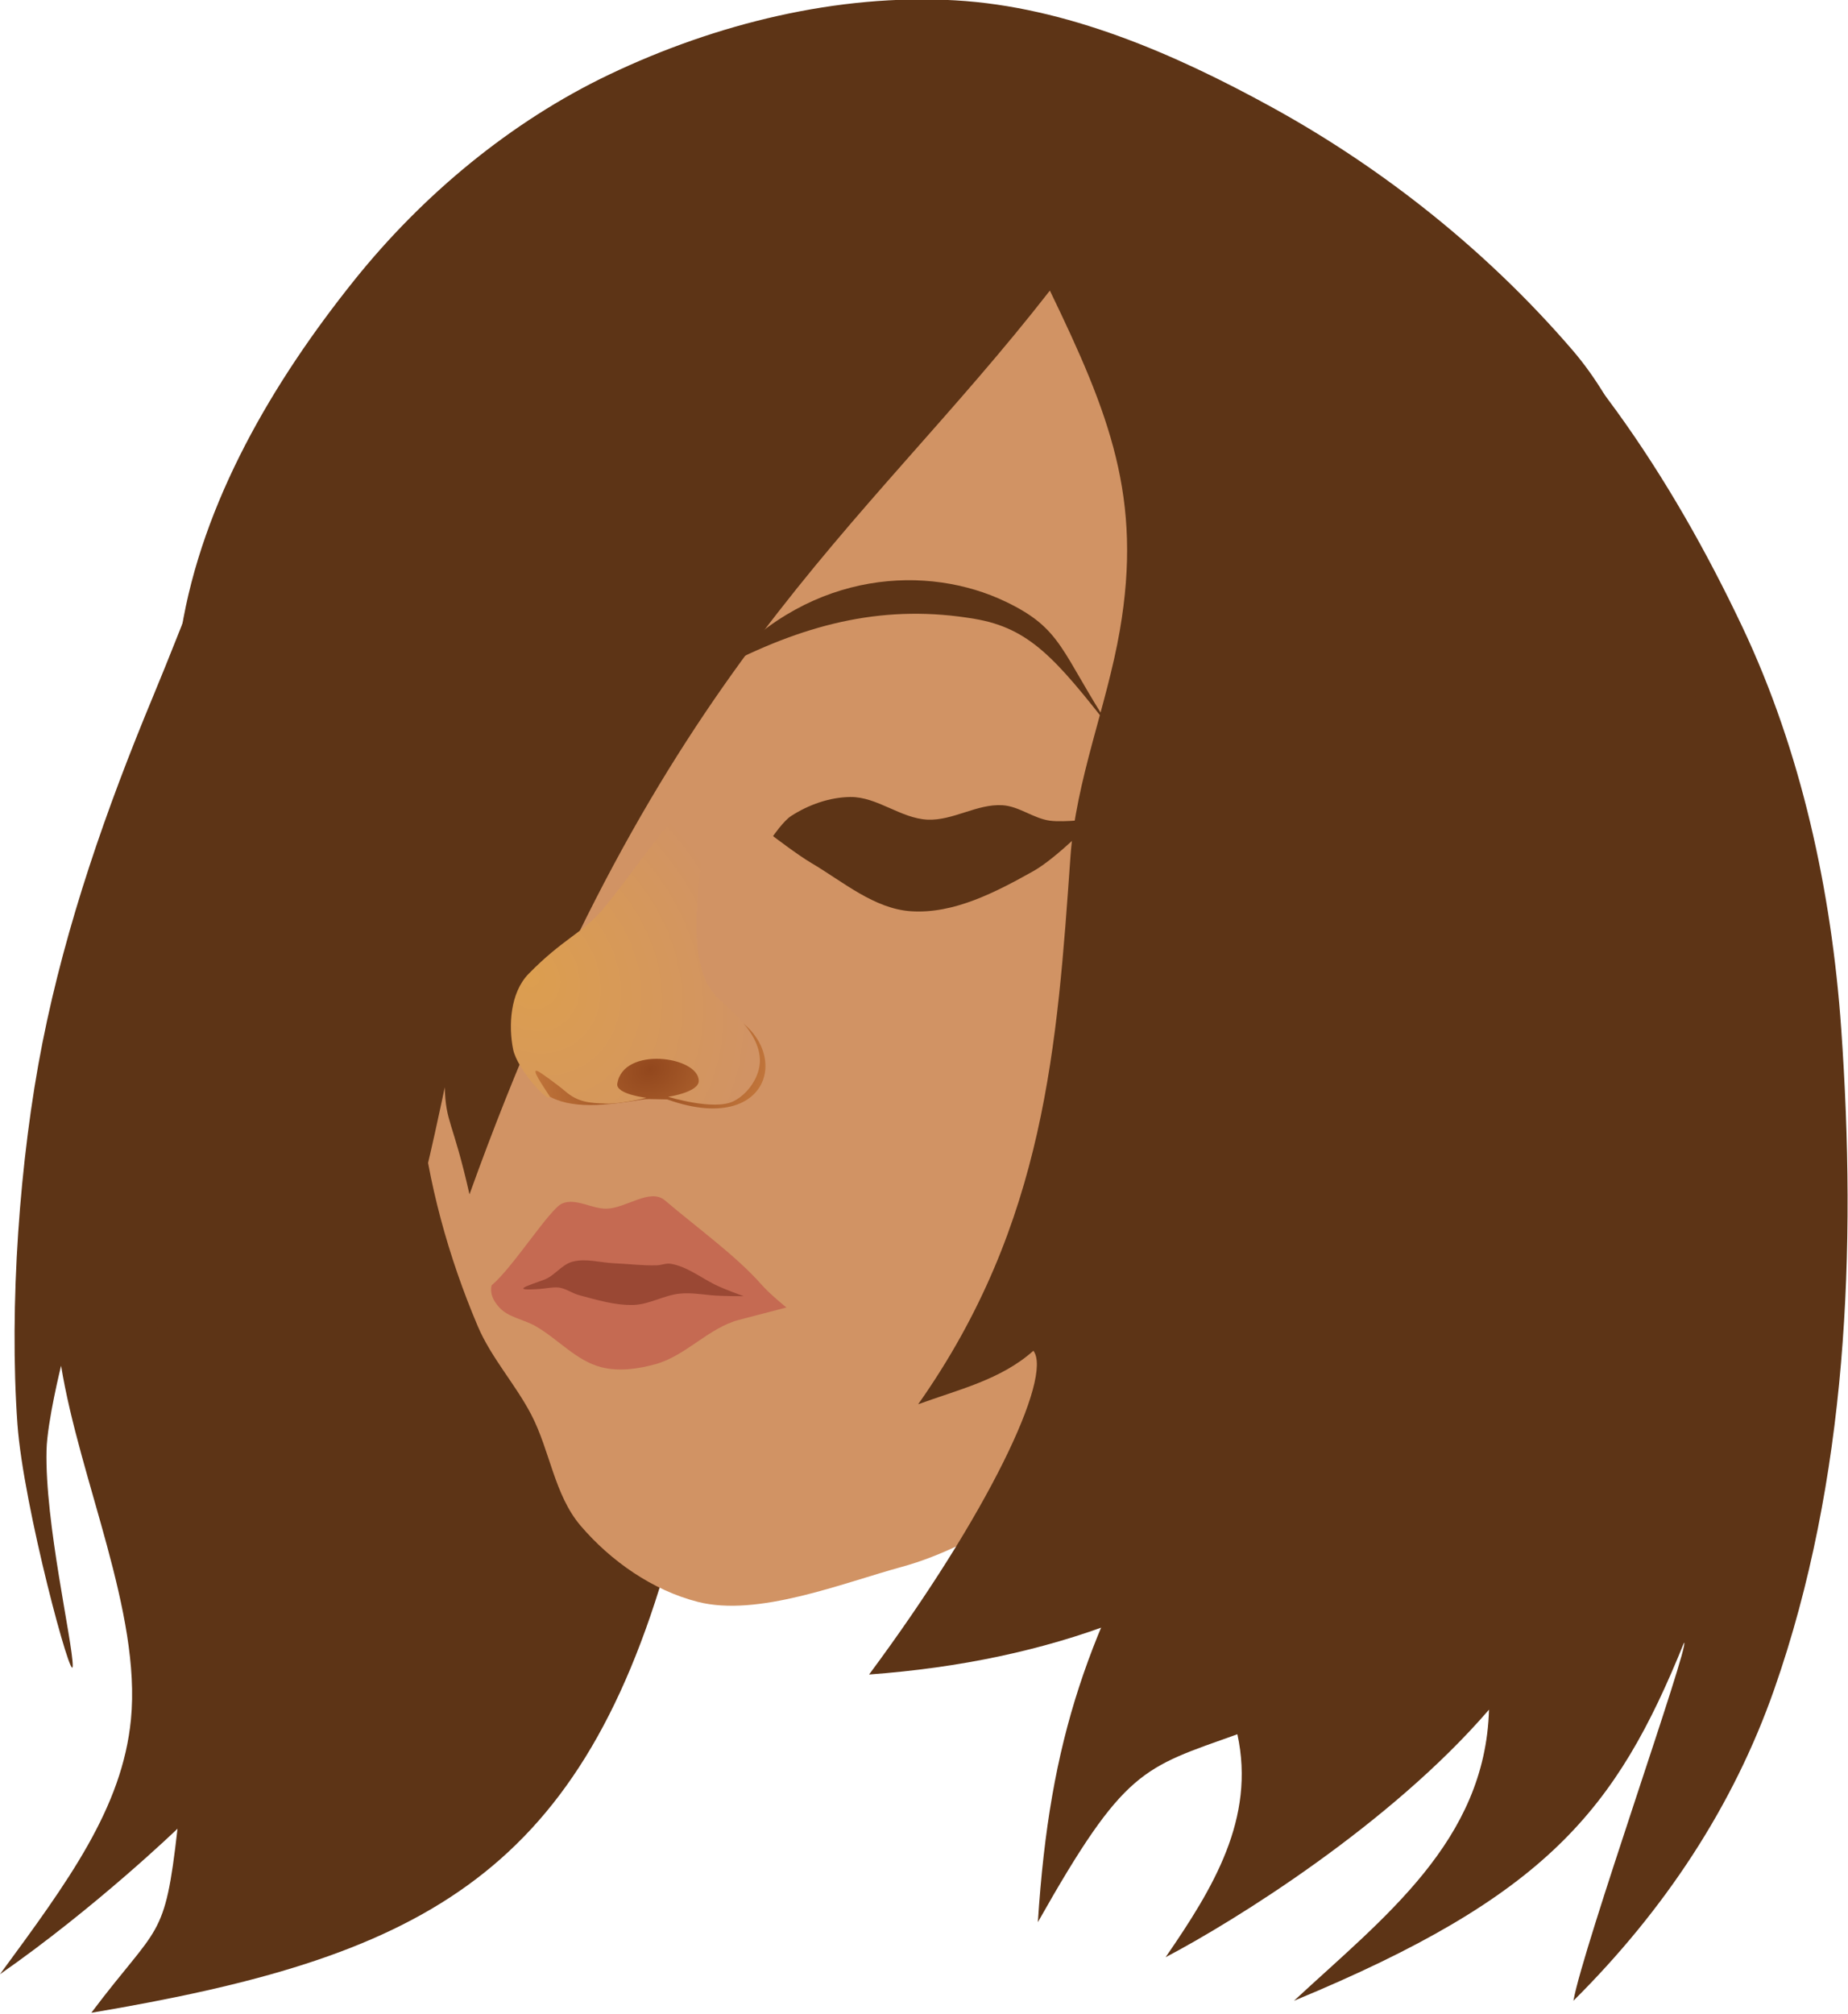
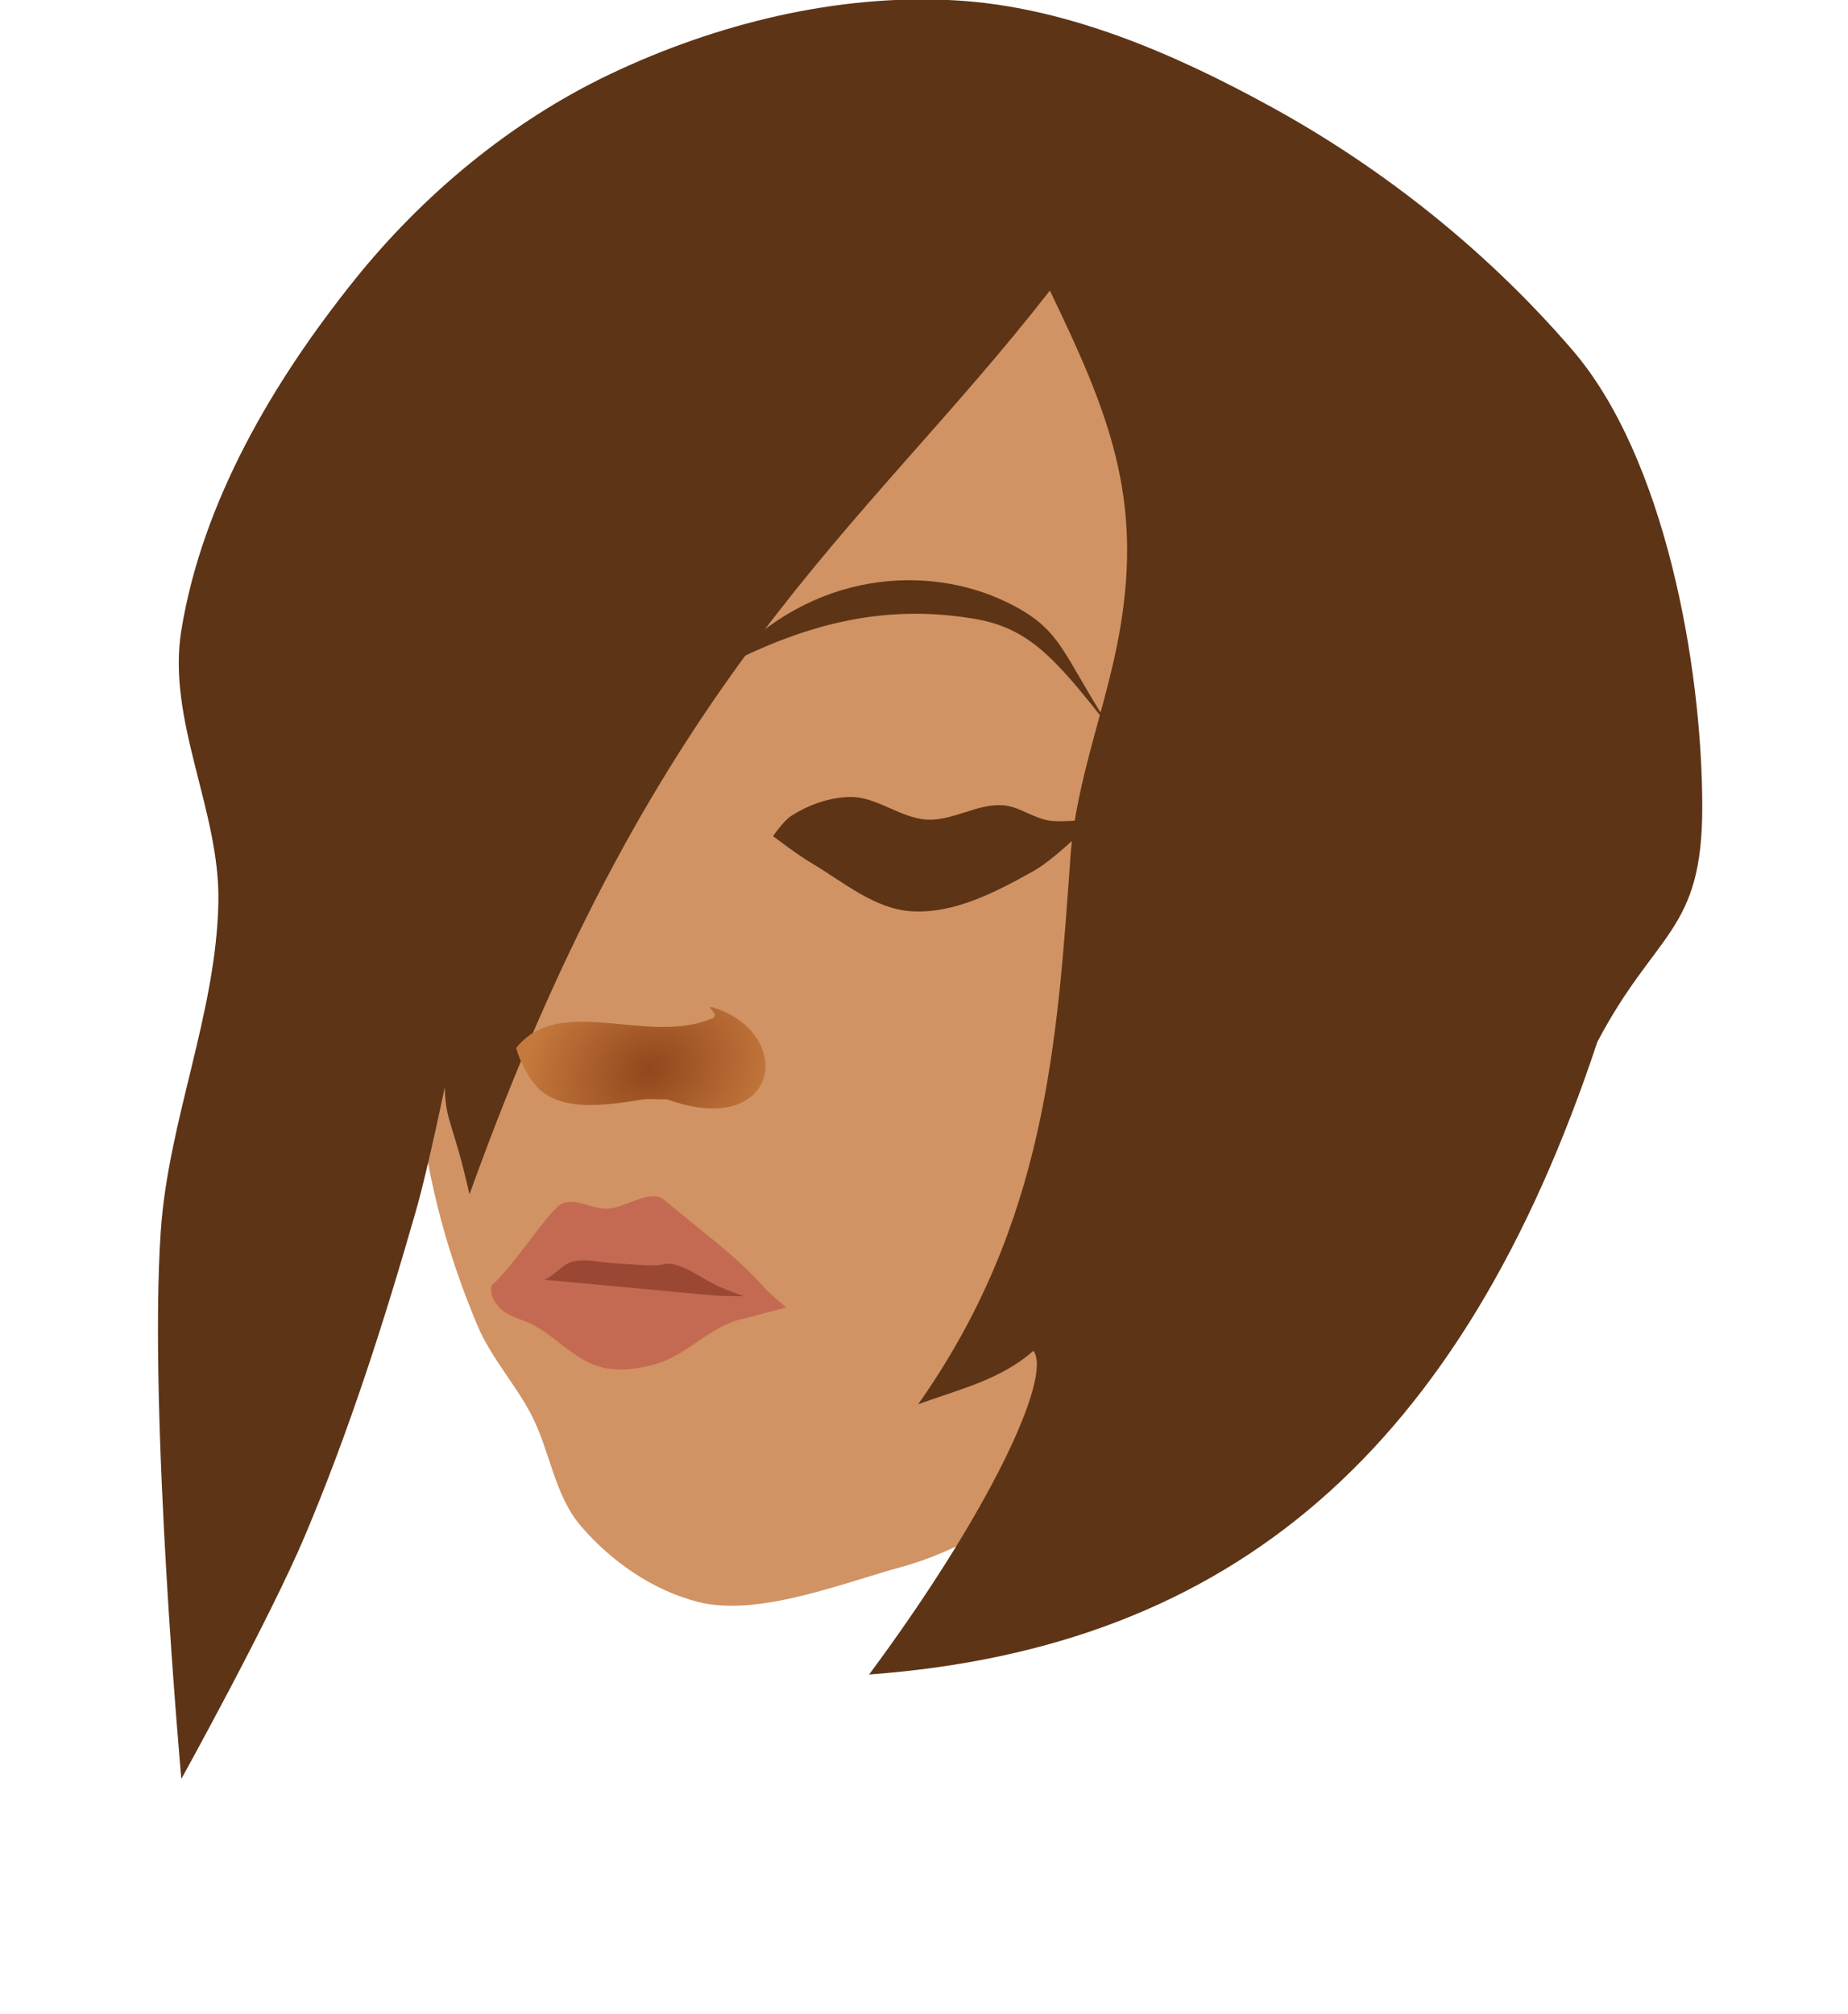
<svg xmlns="http://www.w3.org/2000/svg" xmlns:ns1="http://sodipodi.sourceforge.net/DTD/sodipodi-0.dtd" xmlns:ns2="http://www.inkscape.org/namespaces/inkscape" id="svg2" ns1:docname="Новый документ 1" viewBox="0 0 826.07 900" version="1.1" ns2:version="0.48.0 r9654">
  <defs id="defs4">
    <radialGradient id="radialGradient3869" gradientUnits="userSpaceOnUse" cy="647.66" cx="146.4" gradientTransform="matrix(-.869 .462 -.372 -.699 505.91 1032.9)" r="23.658" ns2:collect="always">
      <stop id="stop3848" style="stop-color:#92471d" offset="0" />
      <stop id="stop3850" style="stop-color:#c5793d" offset="1" />
    </radialGradient>
    <radialGradient id="radialGradient3871" gradientUnits="userSpaceOnUse" cy="631.29" cx="116.8" gradientTransform="matrix(1.098 1.689 -1.393 .905 867.95 -136.95)" r="21.998" ns2:collect="always">
      <stop id="stop3840" style="stop-color:#dc9e4f" offset="0" />
      <stop id="stop3842" style="stop-color:#d19364" offset="1" />
    </radialGradient>
  </defs>
  <ns1:namedview id="base" bordercolor="#666666" ns2:pageshadow="2" ns2:window-y="-4" fit-margin-left="0" pagecolor="#ffffff" fit-margin-top="0" ns2:window-maximized="1" ns2:zoom="0.7" ns2:window-x="-4" ns2:window-height="904" showgrid="false" borderopacity="1.0" ns2:current-layer="layer1" ns2:cx="422.62682" ns2:cy="659.26023" fit-margin-right="0" fit-margin-bottom="0" ns2:window-width="1280" ns2:pageopacity="0.0" ns2:document-units="px" />
  <g id="layer1" ns2:label="Layer 1" ns2:groupmode="layer" transform="translate(-24.958 88.494)">
    <g id="g3858" transform="matrix(2.576 0 0 2.576 -39.347 -1279.4)">
-       <path id="path3068" d="m92.429 504.35c-20.231 21.598-29.551 51.466-40.911 78.792-8.074 19.42-15.102 39.474-19.193 60.104-3.976 20.05-5.793 45.725-4.337 66.114 1.021 14.299 9.596 45.962 9.596 41.921 0-4.041-4.858-24.829-4.546-37.376 0.123-4.953 2.525-14.647 2.525-14.647 3.26 19.934 13.935 42.85 12.122 61.367-1.502 15.36-10.859 28.04-22.728 44.2 16.667-11.61 30.81-25.25 30.81-25.25-2.222 19.581-3.221 16.344-14.958 31.936 56.285-9.476 84.346-23.153 100.11-78.777 3.386-11.891 4.041-14.728 4.041-14.728l84.853-0.505c-16.005 27.841-22.679 46.023-24.749 78.287 15.08-26.706 18.196-26.717 34.62-32.6 3.188 14.635-4.227 26.733-12.454 38.682 11.941-6.261 38.987-23.062 56.12-42.953-0.653 22.842-18.303 36.078-33.84 50.508 43.85-18.137 55.914-33.043 67.68-62.124 1.135 0-17.536 52.78-19.193 62.124 15.875-15.786 27.765-33.813 34.85-54.043 12.697-36.254 14.315-76.334 11.617-114.65-1.681-23.869-6.926-48.077-17.173-69.701-12.256-25.864-28.869-51.192-51.518-68.69-22.168-17.127-49.834-29.91-77.782-31.82-29.658-2.027-58.965 10.7-86.368 22.223-6.894 2.899-14.081 6.159-19.193 11.617z" ns1:nodetypes="sssssscscccccccccccccsssssss" style="fill:#5d3416" ns2:connector-curvature="0" />
      <path id="path3052" d="m99.286 554.51c-0.921 5.268-2.136 9.306-1.786 14.643 0.36 5.476 2.909 10.322 3.929 15.714 4.317 22.84-5.973 46.522-3.571 69.643 1.349 12.982 4.905 25.841 10 37.857 2.335 5.507 6.518 10.054 9.286 15.357 3.255 6.237 4.004 13.935 8.571 19.286 5.253 6.153 12.517 11.22 20.357 13.214 10.415 2.649 24.991-3.237 35.357-6.071 13.815-3.777 27.462-14.176 38.571-23.214 14.74-11.993 24.018-19.8 31.786-37.143 9.993-22.312 7.636-48.34 13.214-72.143 3.843-16.399 15.06-31.766 13.929-48.571-1.074-15.956-8.264-32.342-19.286-43.929-14.311-15.044-35.259-24.293-55.714-27.857-22.795-3.972-49.153-3.8-68.929 8.214-17.722 10.766-28.377 31.778-35 51.429-1.447 4.293 0.066 9.109-0.714 13.571z" ns1:nodetypes="ssssssssssssssssss" style="fill:#d19364" ns2:connector-curvature="0" />
      <path id="path3054" d="m194.11 569.68c-15.183-2.578-28.59 0.56-43.214 8.036 15.031-16.577 35.131-17.488 48.623-11 9.82 4.722 9.438 8.531 18.341 22.25-9.666-12.378-14.245-17.672-23.75-19.286z" ns1:nodetypes="scscs" style="fill:#5d3416" ns2:connector-curvature="0" />
      <path id="path3056" d="m172.5 600.58c4.652-0.06 8.746 3.706 13.393 3.929 4.419 0.212 8.62-2.778 13.036-2.5 2.874 0.181 5.361 2.291 8.214 2.679 2.598 0.353 7.857-0.357 7.857-0.357s-6.625 6.816-10.714 9.107c-6.503 3.643-13.813 7.465-21.25 6.964-6.401-0.431-11.792-5.139-17.321-8.393-2.32-1.365-6.607-4.643-6.607-4.643s1.817-2.634 3.125-3.482c3.017-1.956 6.673-3.257 10.268-3.304z" ns1:nodetypes="sssscssscss" style="fill:#5d3416" ns2:connector-curvature="0" />
      <path id="path3058" d="m106.43 669.51c-2.876-12.756-4.131-12.381-4.286-18.571 0 0-2.978 14.378-5 21.429-5.48 19.108-11.547 38.119-19.286 56.429-6.135 14.516-21.429 42.143-21.429 42.143s-5.719-63.384-3.571-95c1.311-19.293 9.635-37.809 10-57.143 0.299-15.857-8.982-31.49-6.429-47.143 3.634-22.279 15.884-43.098 30-60.714 11.858-14.799 27.168-27.553 44.286-35.714 18.463-8.802 39.58-14.028 60-12.857 19.319 1.108 38.044 9.249 55 18.571 19.583 10.767 37.577 25.194 52.143 42.143 15.996 18.613 22.477 54.686 22.496 79.229 0.016 21.766-8.081 21.506-18.21 40.771-23.449 70.619-63.172 105.09-126.37 109.74 20.689-27.858 31.909-51.642 28.514-56.169-5.681 5.067-13.06 6.736-20 9.286 22.133-31.384 24.122-62.486 26.429-95 0.949-13.37 6.291-26.078 8.571-39.286 3.956-22.913-1.752-37.439-12.143-58.929-32.743 42.028-67.881 65.496-100.71 156.79z" ns1:nodetypes="ccsscsssssssssccccsscc" style="fill:#5d3416" ns2:connector-curvature="0" />
      <path id="path3062" d="m122.5 671.11c2.369-1.013 5.102 0.923 7.679 0.893 3.426-0.041 7.569-3.649 10.179-1.429 5.65 4.809 12.319 9.581 16.786 14.643 1.5 1.7 4.286 3.929 4.286 3.929s-5.853 1.524-8.214 2.143c-5.28 1.383-9.207 6.21-14.464 7.679-3.043 0.85-6.404 1.321-9.464 0.536-4.352-1.116-7.523-4.923-11.429-7.143-2.037-1.157-4.67-1.484-6.25-3.214-1.017-1.114-1.664-2.366-1.339-3.839 3.728-3.127 10.089-13.28 12.232-14.196z" ns1:nodetypes="sssscssssscs" style="fill:#c56a52" ns2:connector-curvature="0" />
      <path id="path3066" d="m114.53 644.13c7.601-9.585 22.88-0.288 34.093-5.177 1.398-0.61-1.499-2.175-0-1.894 14.564 4.519 11.654 22.994-7.875 15.99-3.397-0.048-3.445-0.131-4.5 0.046-7.582 1.275-13.311 1.6-17.17-1.357-2.184-1.673-4.037-5.594-4.548-7.608z" ns1:nodetypes="csccssc" style="fill:url(#radialGradient3869)" ns2:connector-curvature="0" />
-       <path id="path3060" d="m129.24 620.44c-3.322 3.78-6.72 4.87-12.548 10.82-3.212 3.279-3.508 9.024-2.691 13.089 0.72 3.581 6.536 9.774 6.345 8.154-1.077-1.693-3.523-5.126-1.958-4.304 0.543 0.285 3.484 2.417 4.599 3.385 2.239 1.944 4.181 2.092 7.145 2.194 2.64 0.091 6.997-1.005 6.997-1.005s-5.337-0.628-5.051-2.451c1.028-6.551 14.079-4.765 14.142-0.505 0.029 1.995-5.303 2.778-5.303 2.778s7.973 2.465 11.364 0.758c2.503-1.26 4.569-4.269 4.546-7.071-0.035-4.249-3.901-7.777-7.071-10.607-8.433-7.529-0.182-31.166-3.285-34.22-2.286-2.251-12.049 13.089-17.232 18.988z" ns1:nodetypes="ssscssscsscsssss" style="fill:url(#radialGradient3871)" ns2:connector-curvature="0" />
-       <path id="path3064" d="m119.38 684.33c1.819-0.675 3.038-2.617 4.911-3.125 2.328-0.631 4.822 0.165 7.232 0.268 2.471 0.105 4.939 0.434 7.411 0.357 0.808-0.025 1.613-0.4 2.411-0.268 2.758 0.458 5.095 2.308 7.589 3.571 1.723 0.873 5.089 2.054 5.089 2.054s-3.856 0.02-5.804-0.179c-1.749-0.179-3.518-0.434-5.268-0.268-2.745 0.26-5.28 1.878-8.036 1.964-3.204 0.1-6.367-0.872-9.464-1.696-1.283-0.341-2.424-1.279-3.75-1.339-1.074-0.049-2.052 0.193-3.125 0.268-5.295 0.37-1.956-0.583 0.804-1.607z" ns1:nodetypes="sssssscsssssss" style="fill:#9a4834" ns2:connector-curvature="0" />
+       <path id="path3064" d="m119.38 684.33c1.819-0.675 3.038-2.617 4.911-3.125 2.328-0.631 4.822 0.165 7.232 0.268 2.471 0.105 4.939 0.434 7.411 0.357 0.808-0.025 1.613-0.4 2.411-0.268 2.758 0.458 5.095 2.308 7.589 3.571 1.723 0.873 5.089 2.054 5.089 2.054s-3.856 0.02-5.804-0.179z" ns1:nodetypes="sssssscsssssss" style="fill:#9a4834" ns2:connector-curvature="0" />
    </g>
  </g>
</svg>